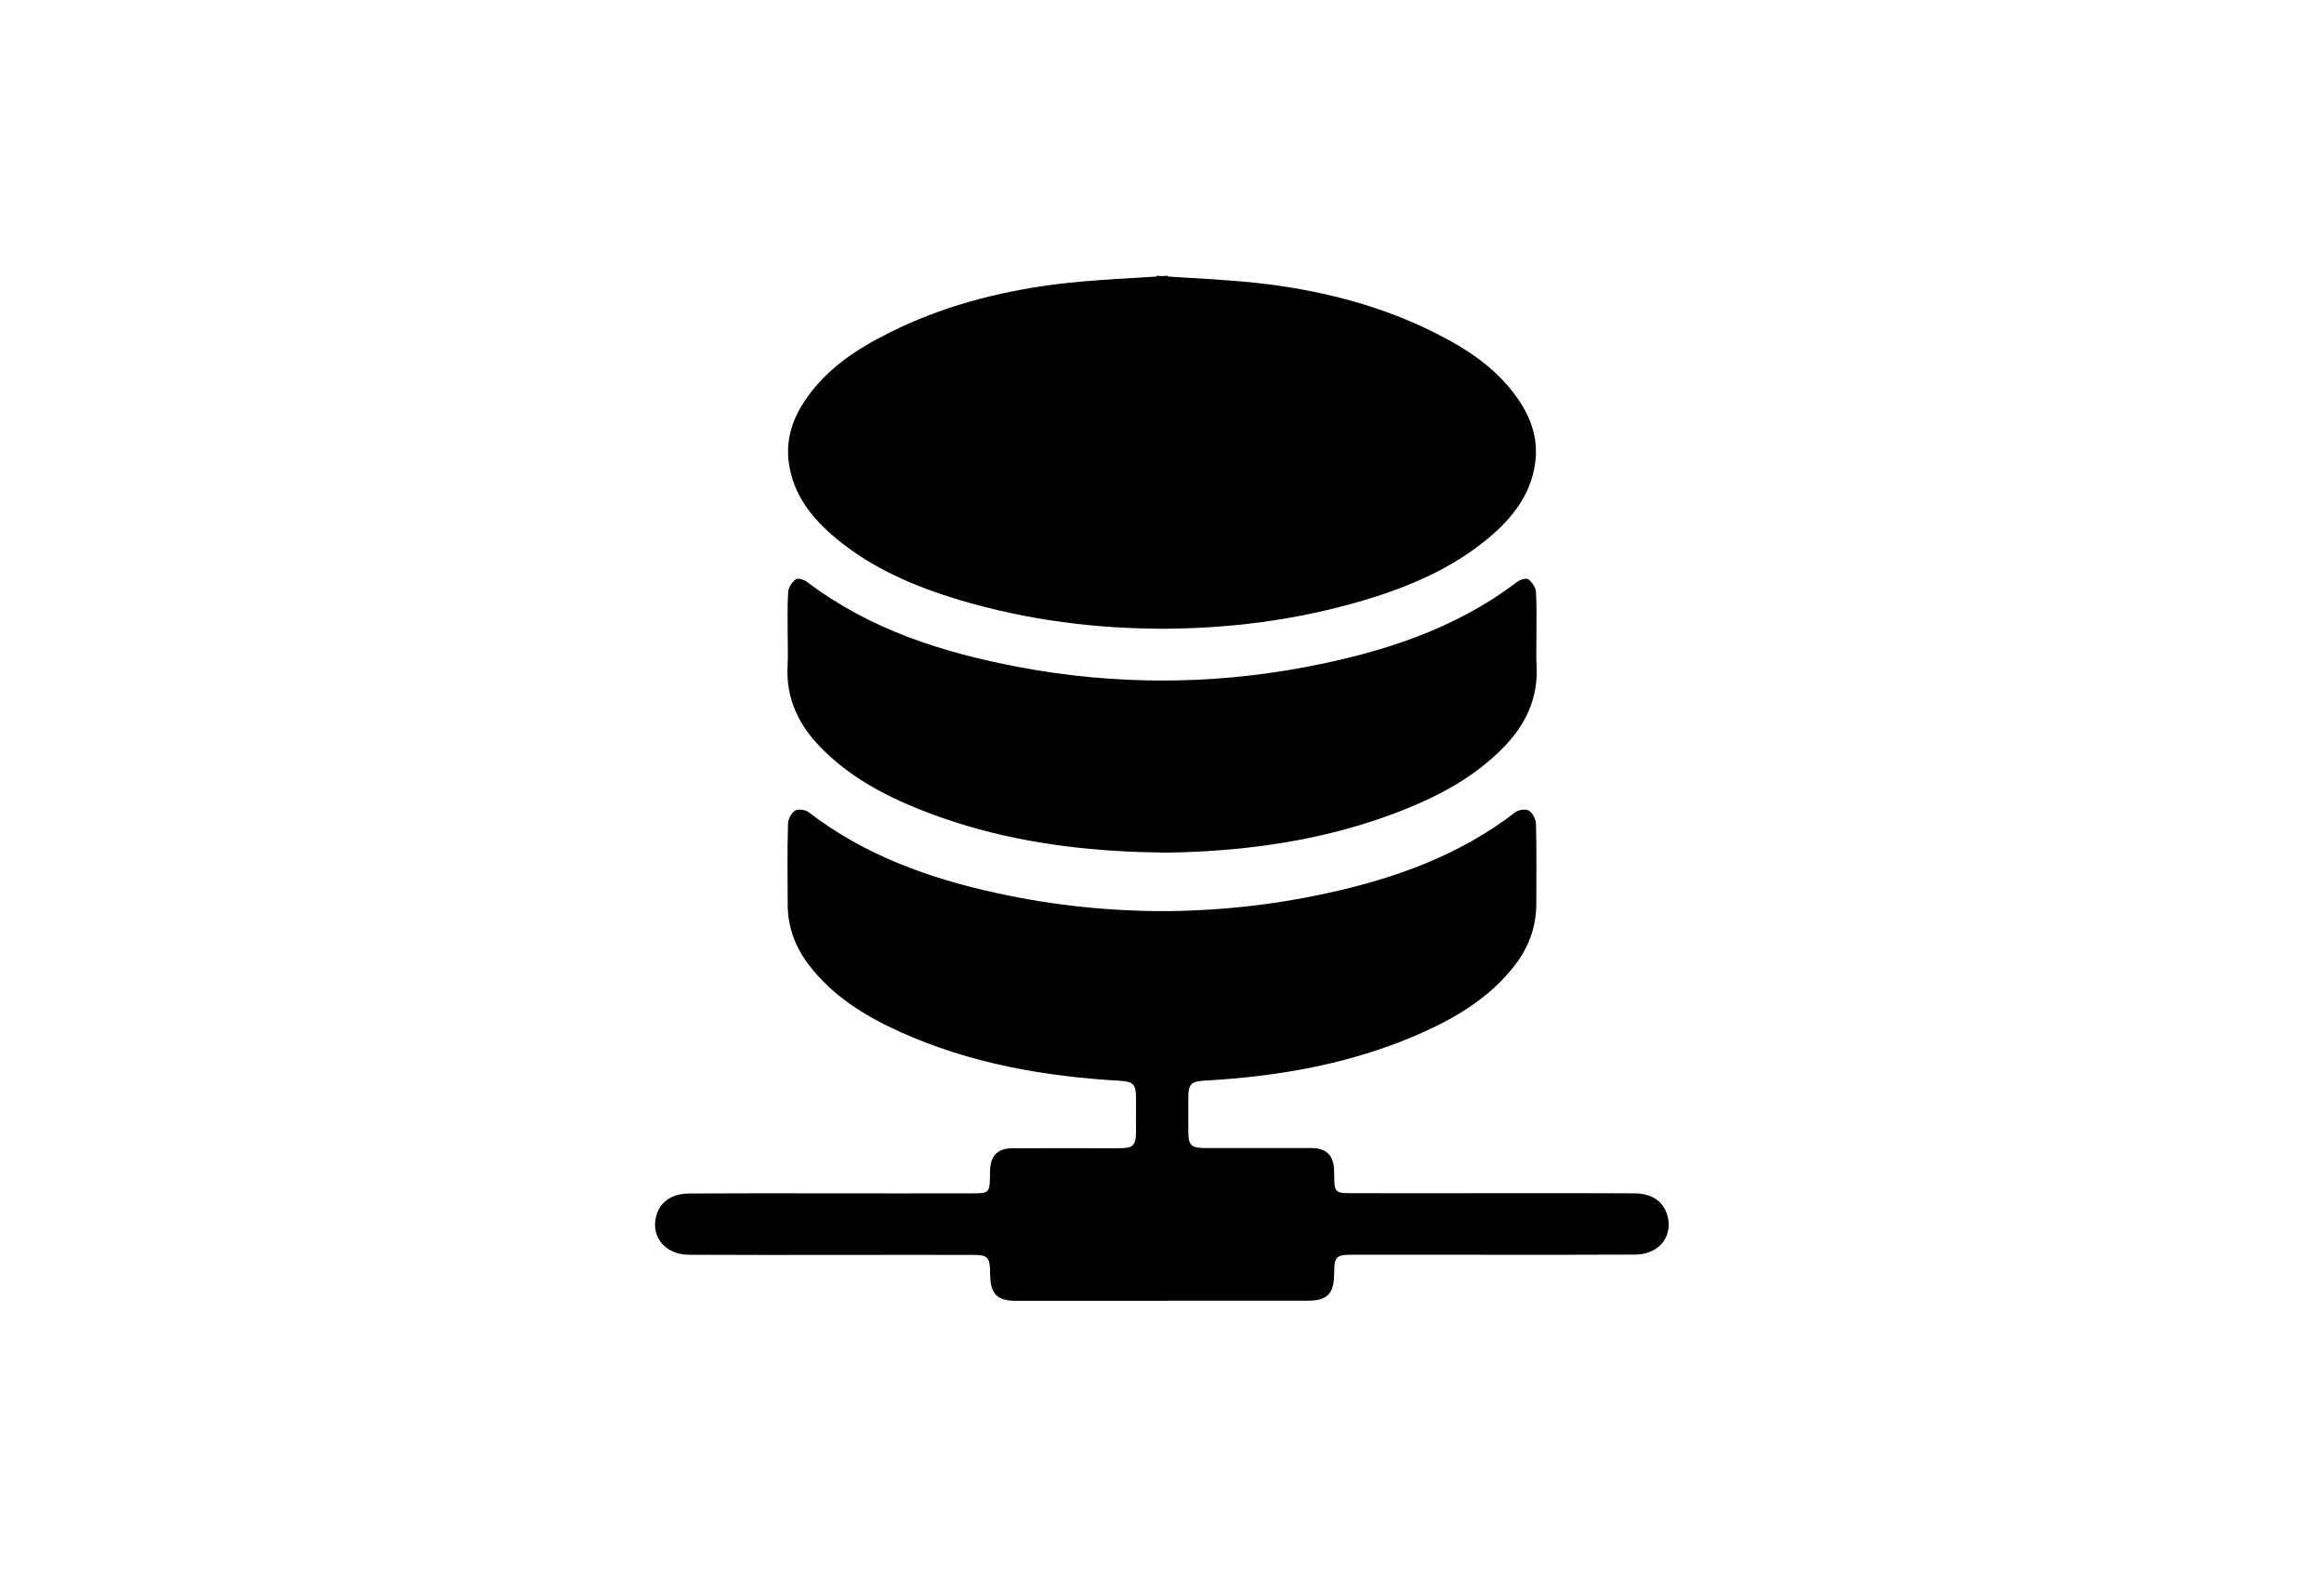
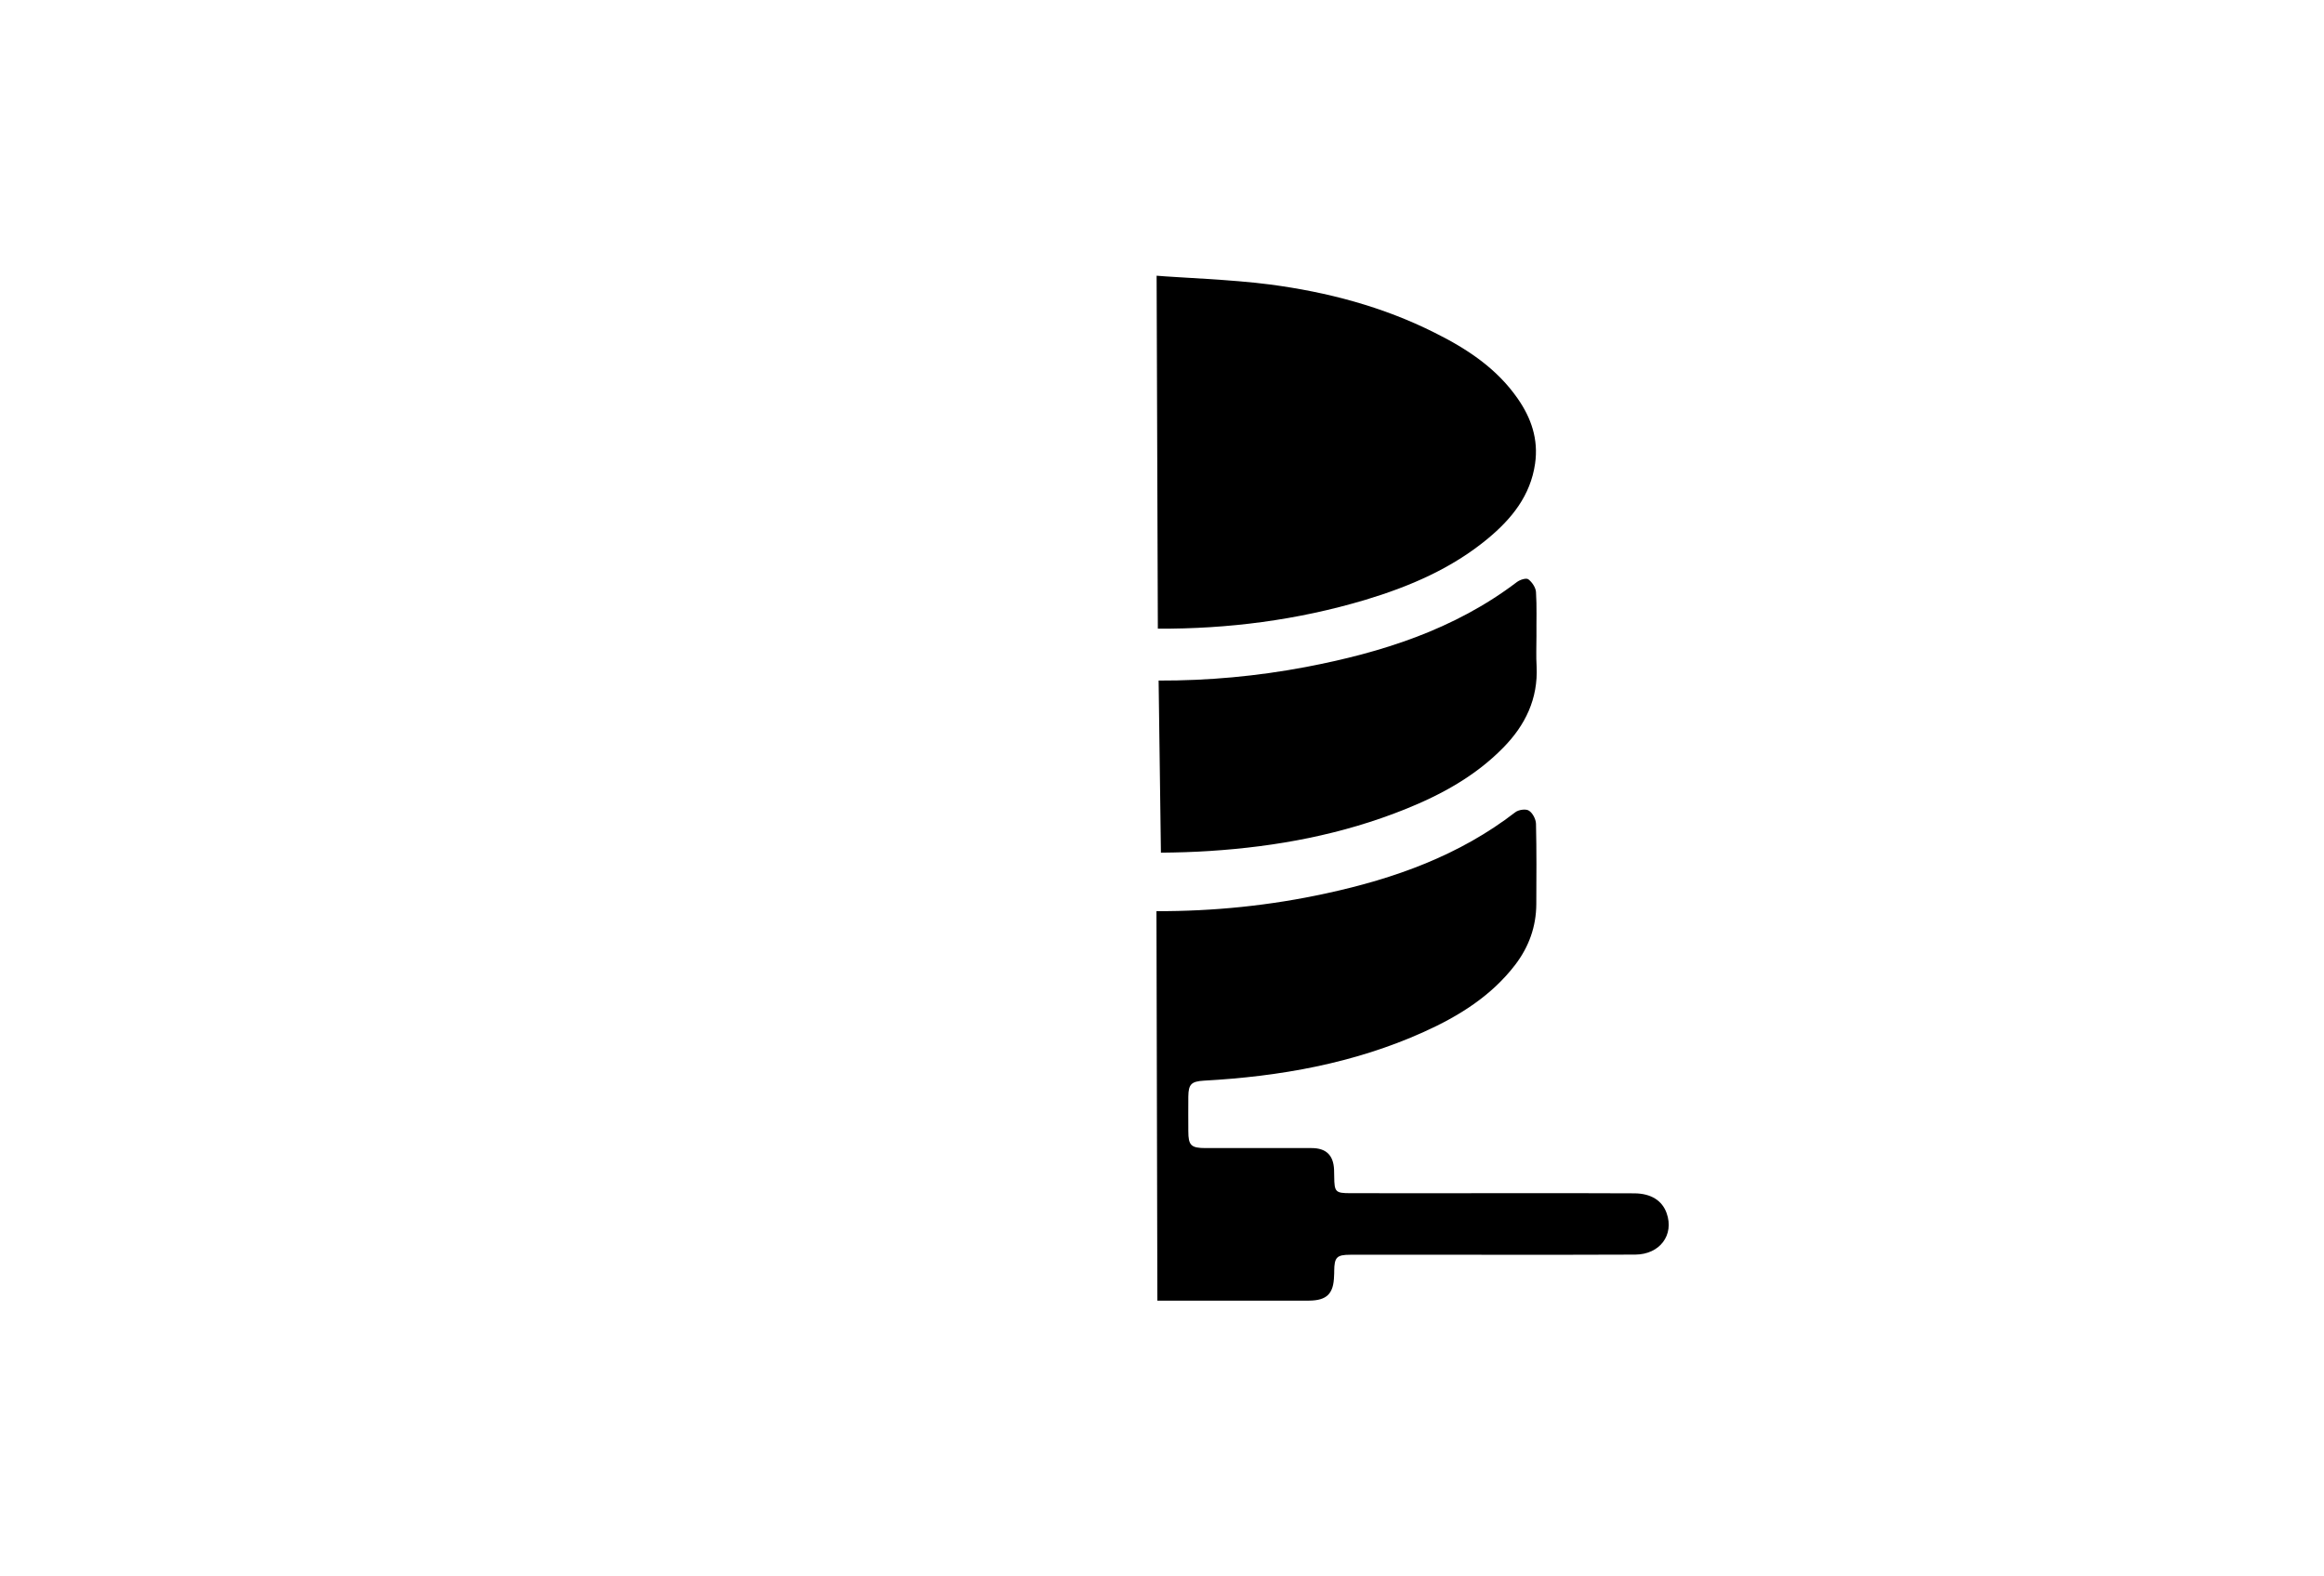
<svg xmlns="http://www.w3.org/2000/svg" version="1.1" id="Layer_1" x="0px" y="0px" viewBox="0 0 1510 1024" style="enable-background:new 0 0 1510 1024;" xml:space="preserve">
  <g>
    <g>
-       <path d="M758,408.4c-45.5,0.2-90.5-5.5-134.8-18.7c-28.9-8.7-56.4-20.4-79.9-39.9c-15.4-12.8-27.6-27.8-30.7-48.6    c-2.3-15.8,2.5-29.7,11.3-42.3c13.6-19.6,32.9-32.3,53.8-42.7c33.8-17,70-26.5,107.2-31.4c24.3-3.2,60.2-4.5,73.8-5.7     M758.9,591.9c-37.1,0.1-73.9-3.6-110.6-11.6c-44.3-9.6-86.4-24.6-122.9-52.7c-2.1-1.6-6.8-2.3-8.8-1c-2.4,1.5-4.5,5.5-4.6,8.5    c-0.5,17.4-0.3,34.9-0.2,52.3c0,14.6,4.8,27.6,13.6,39.2c15.5,20.4,36.7,33.5,59.6,43.8c45.5,20.5,93.7,28.9,143,31.7    c8.1,0.5,10,2.3,10.1,10.3c0.1,7.5,0,15,0,22.5c0,9.3-1.8,11-11.3,11c-23,0-45.9-0.1-68.9,0c-9.4,0-14.2,4.6-14.6,14    c-0.1,1.6,0,3.1-0.1,4.6c-0.1,9.9-0.8,10.7-10.5,10.7c-32.5,0.1-64.9,0-97.4,0c-29.1,0-58.3-0.1-87.4,0.1    c-10.8,0.1-18,4.7-21,12.9c-4.9,14,4.5,26.8,20.5,26.9c33.3,0.2,66.7,0.1,100,0.1c28.5,0,57-0.1,85.4,0c8.8,0,10.3,1.7,10.5,10.5    c0,1.1,0,2.2,0.1,3.3c0.2,11.5,4.7,15.9,16.2,16c32.9,0,65.8,0,98.7,0 M757.5,442.1c-32.1,0.1-64-2.8-95.7-8.8    c-49.4-9.4-96.5-24.3-137.3-55.2c-2-1.5-6-2.8-7.4-1.8c-2.5,1.8-4.8,5.3-5,8.3c-0.6,9.4-0.3,19-0.3,28.5c0,6.6,0.3,13.3-0.1,19.8    c-1,21,7.3,38.2,21.7,52.8c18.1,18.5,40.3,30.6,64.1,40.1c40.7,16.3,83.2,24.2,126.8,26.9c10.6,0.7,21.2,1,31.7,1.1" />
      <path d="M752.3,408.4c45.5,0.2,90.4-5.5,134.7-18.7c28.9-8.7,56.3-20.4,79.8-39.9c15.4-12.8,27.6-27.8,30.6-48.6    c2.3-15.8-2.5-29.7-11.3-42.3c-13.6-19.6-32.9-32.3-53.8-42.7c-33.8-17-69.9-26.5-107.2-31.4c-24.1-3.2-60.1-4.5-73.6-5.7     M751.4,591.9c37,0.1,73.9-3.6,110.5-11.6c44.3-9.6,86.3-24.6,122.7-52.7c2.1-1.6,6.8-2.3,8.8-1c2.4,1.5,4.5,5.5,4.6,8.5    c0.4,17.4,0.3,34.9,0.2,52.3c-0.1,14.6-4.8,27.6-13.6,39.2C969,647,947.9,660.1,925,670.4c-45.3,20.4-93.5,28.9-142.8,31.6    c-8.1,0.5-10,2.3-10.1,10.3c-0.1,7.5,0,15,0,22.5c0,9.3,1.8,11,11.3,11c23,0,45.9-0.1,68.8,0c9.4,0,14.2,4.6,14.6,14    c0.1,1.6,0,3.1,0.1,4.6c0.1,9.9,0.8,10.7,10.5,10.7c32.5,0.1,64.8,0,97.3,0c29.1,0,58.2-0.1,87.3,0.1c10.8,0.1,18,4.7,20.9,12.9    c5,14.1-4.4,26.8-20.4,26.9c-33.3,0.2-66.6,0.1-99.9,0.1c-28.4,0-56.9-0.1-85.3,0c-8.8,0-10.3,1.7-10.4,10.5c0,1.1,0,2.2-0.1,3.3    c-0.3,11.5-4.7,15.9-16.2,16c-32.8,0-65.8,0-98.6,0 M752.8,442.1c32.1,0.1,63.9-2.8,95.6-8.8c49.3-9.4,96.5-24.3,137.2-55.2    c2-1.5,6-2.8,7.4-1.8c2.4,1.8,4.8,5.3,5,8.3c0.6,9.4,0.2,19,0.3,28.5c0,6.6-0.3,13.3,0.1,19.8c1,21-7.3,38.2-21.7,52.8    c-18.1,18.5-40.3,30.6-64,40.1C872,542.1,829.5,550,786,552.8c-10.6,0.7-21.2,1-31.7,1.1" />
    </g>
  </g>
</svg>